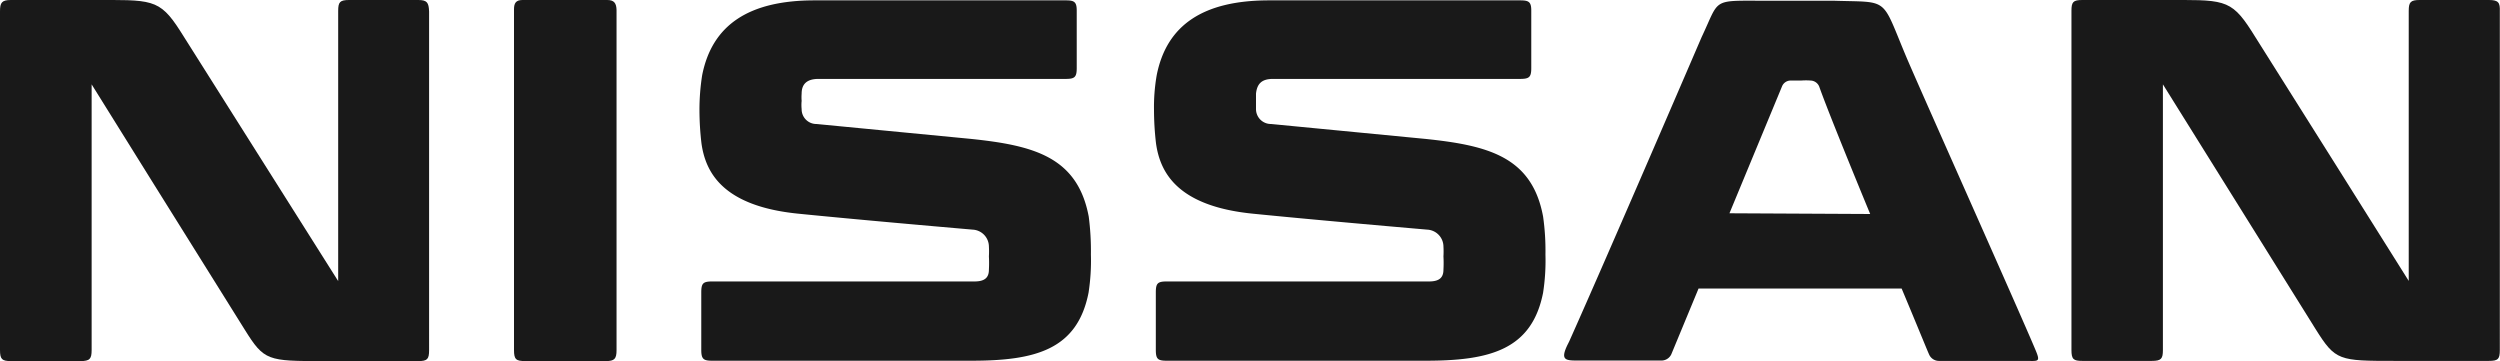
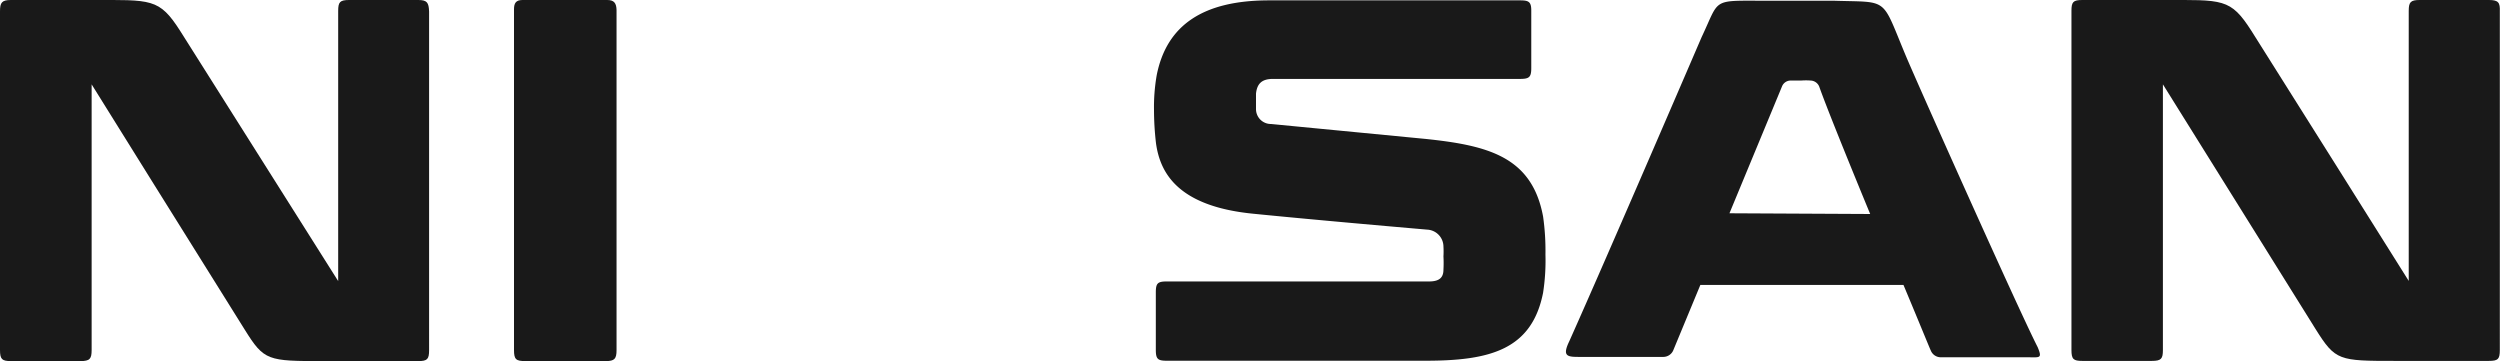
<svg xmlns="http://www.w3.org/2000/svg" viewBox="0 0 137.5 19.87">
  <defs>
    <style>.cls-1{fill:#191919;}</style>
  </defs>
  <title>Слой 2 (3)</title>
  <g id="Слой_2" data-name="Слой 2">
    <g id="Слой_1-2" data-name="Слой 1">
      <g id="Слой_2-2" data-name="Слой 2">
        <g id="ѓЊѓCѓ_Ѓ_1" data-name="ѓЊѓCѓ Ѓ 1">
-           <path class="cls-1" d="M104.85,3.14c-1.41-3.35-.89-3-4-3.1-.29,0-.92,0-1.85,0s-1.19,0-1.9,0c-3,0-2.49-.15-3.51,2,0,0-5.08,11.81-7.28,16.73l-.1.2c-.4.83-.11.86.55.86h4.6a.6.6,0,0,0,.56-.34l1.5-3.62h11.17c.84,2,1.46,3.53,1.5,3.6a.59.59,0,0,0,.55.38h4.75c.7,0,.85.09.58-.56C111.12,17.25,105.64,5,104.85,3.14Zm-9.73,8.59,2.9-7a.51.51,0,0,1,.46-.3l.58,0a3.43,3.43,0,0,1,.53,0,.53.53,0,0,1,.47.34c.35,1,1.56,4,2.8,7Z" />
+           <path class="cls-1" d="M104.85,3.14c-1.41-3.35-.89-3-4-3.1-.29,0-.92,0-1.85,0s-1.19,0-1.9,0c-3,0-2.49-.15-3.51,2,0,0-5.08,11.81-7.28,16.73c-.4.83-.11.86.55.86h4.6a.6.6,0,0,0,.56-.34l1.5-3.62h11.17c.84,2,1.46,3.53,1.5,3.6a.59.59,0,0,0,.55.38h4.75c.7,0,.85.09.58-.56C111.12,17.25,105.64,5,104.85,3.14Zm-9.73,8.59,2.9-7a.51.51,0,0,1,.46-.3l.58,0a3.43,3.43,0,0,1,.53,0,.53.53,0,0,1,.47.34c.35,1,1.56,4,2.8,7Z" />
          <path class="cls-1" d="M33.4,0H28.74c-.37,0-.47.18-.47.51V19.25c0,.52.11.61.63.61h4.41c.49,0,.6-.12.6-.61V.55C33.9.18,33.78,0,33.4,0Z" />
          <path class="cls-1" d="M23,0h-3.8c-.51,0-.6.12-.6.6V15.46L9.91,1.7C8.75-.11,8.34,0,5,0S.6,0,.6,0C.09,0,0,.15,0,.63V19.25c0,.51.11.61.6.61H4.42c.52,0,.62-.12.62-.61V4.64s6.29,10.1,8.42,13.49c1.07,1.72,1.26,1.73,4.35,1.73H23c.5,0,.6-.1.6-.6V.63C23.58.14,23.49,0,23,0Z" />
          <path class="cls-1" d="M136.89,0h-3.81c-.5,0-.6.12-.6.6V15.45S124.83,3.27,123.83,1.7c-1.16-1.81-1.56-1.7-4.9-1.7s-4.4,0-4.4,0c-.51,0-.6.11-.6.6V19.25c0,.51.11.6.6.6h3.82c.52,0,.61-.12.61-.6V4.64l8.41,13.48c1.08,1.72,1.27,1.73,4.36,1.73h5.15c.51,0,.61-.09.61-.6V.63C137.51.14,137.41,0,136.89,0Z" />
-           <path class="cls-1" d="M53.41,7.64l-8.5-.82A.81.81,0,0,1,44.09,6a2.26,2.26,0,0,1,0-.45,2.61,2.61,0,0,1,0-.4c0-.57.34-.81.93-.81h13.6c.49,0,.6-.1.6-.6V.58c0-.48-.14-.56-.6-.56H44.8c-3.6,0-5.63,1.34-6.18,4.11a12.23,12.23,0,0,0-.15,1.92,16,16,0,0,0,.11,1.83c.22,1.59,1.16,3.45,5.3,3.87,3.29.33,8,.74,9.62.88a.94.94,0,0,1,.89.93,4.89,4.89,0,0,1,0,.54,6.81,6.81,0,0,1,0,.73c0,.44-.23.65-.79.65H39.17c-.51,0-.6.11-.6.61v3.15c0,.51.12.6.6.6H53.42c3.52,0,5.83-.6,6.45-3.74A11.62,11.62,0,0,0,60,14a14.65,14.65,0,0,0-.12-2.09C59.26,8.62,56.84,8,53.41,7.64Z" />
          <path class="cls-1" d="M78.4,7.64l-8.49-.82A.82.82,0,0,1,69.08,6c0-.15,0-.3,0-.45s0-.27,0-.4c.06-.57.34-.81.94-.81H83.61c.5,0,.61-.1.61-.6V.58c0-.48-.14-.56-.61-.56H69.8c-3.6,0-5.63,1.34-6.18,4.11a10.22,10.22,0,0,0-.15,1.92,16,16,0,0,0,.11,1.83c.22,1.59,1.16,3.45,5.3,3.87,3.29.33,8,.74,9.62.88a.94.94,0,0,1,.89.93,4.89,4.89,0,0,1,0,.54,6.81,6.81,0,0,1,0,.73c0,.44-.23.65-.79.65H64.17c-.51,0-.6.11-.6.61v3.15c0,.51.11.6.6.6H78.41c3.53,0,5.84-.6,6.46-3.74A11.62,11.62,0,0,0,85,14a13.33,13.33,0,0,0-.13-2.09C84.26,8.62,81.85,8,78.4,7.64Z" />
        </g>
      </g>
    </g>
  </g>
</svg>